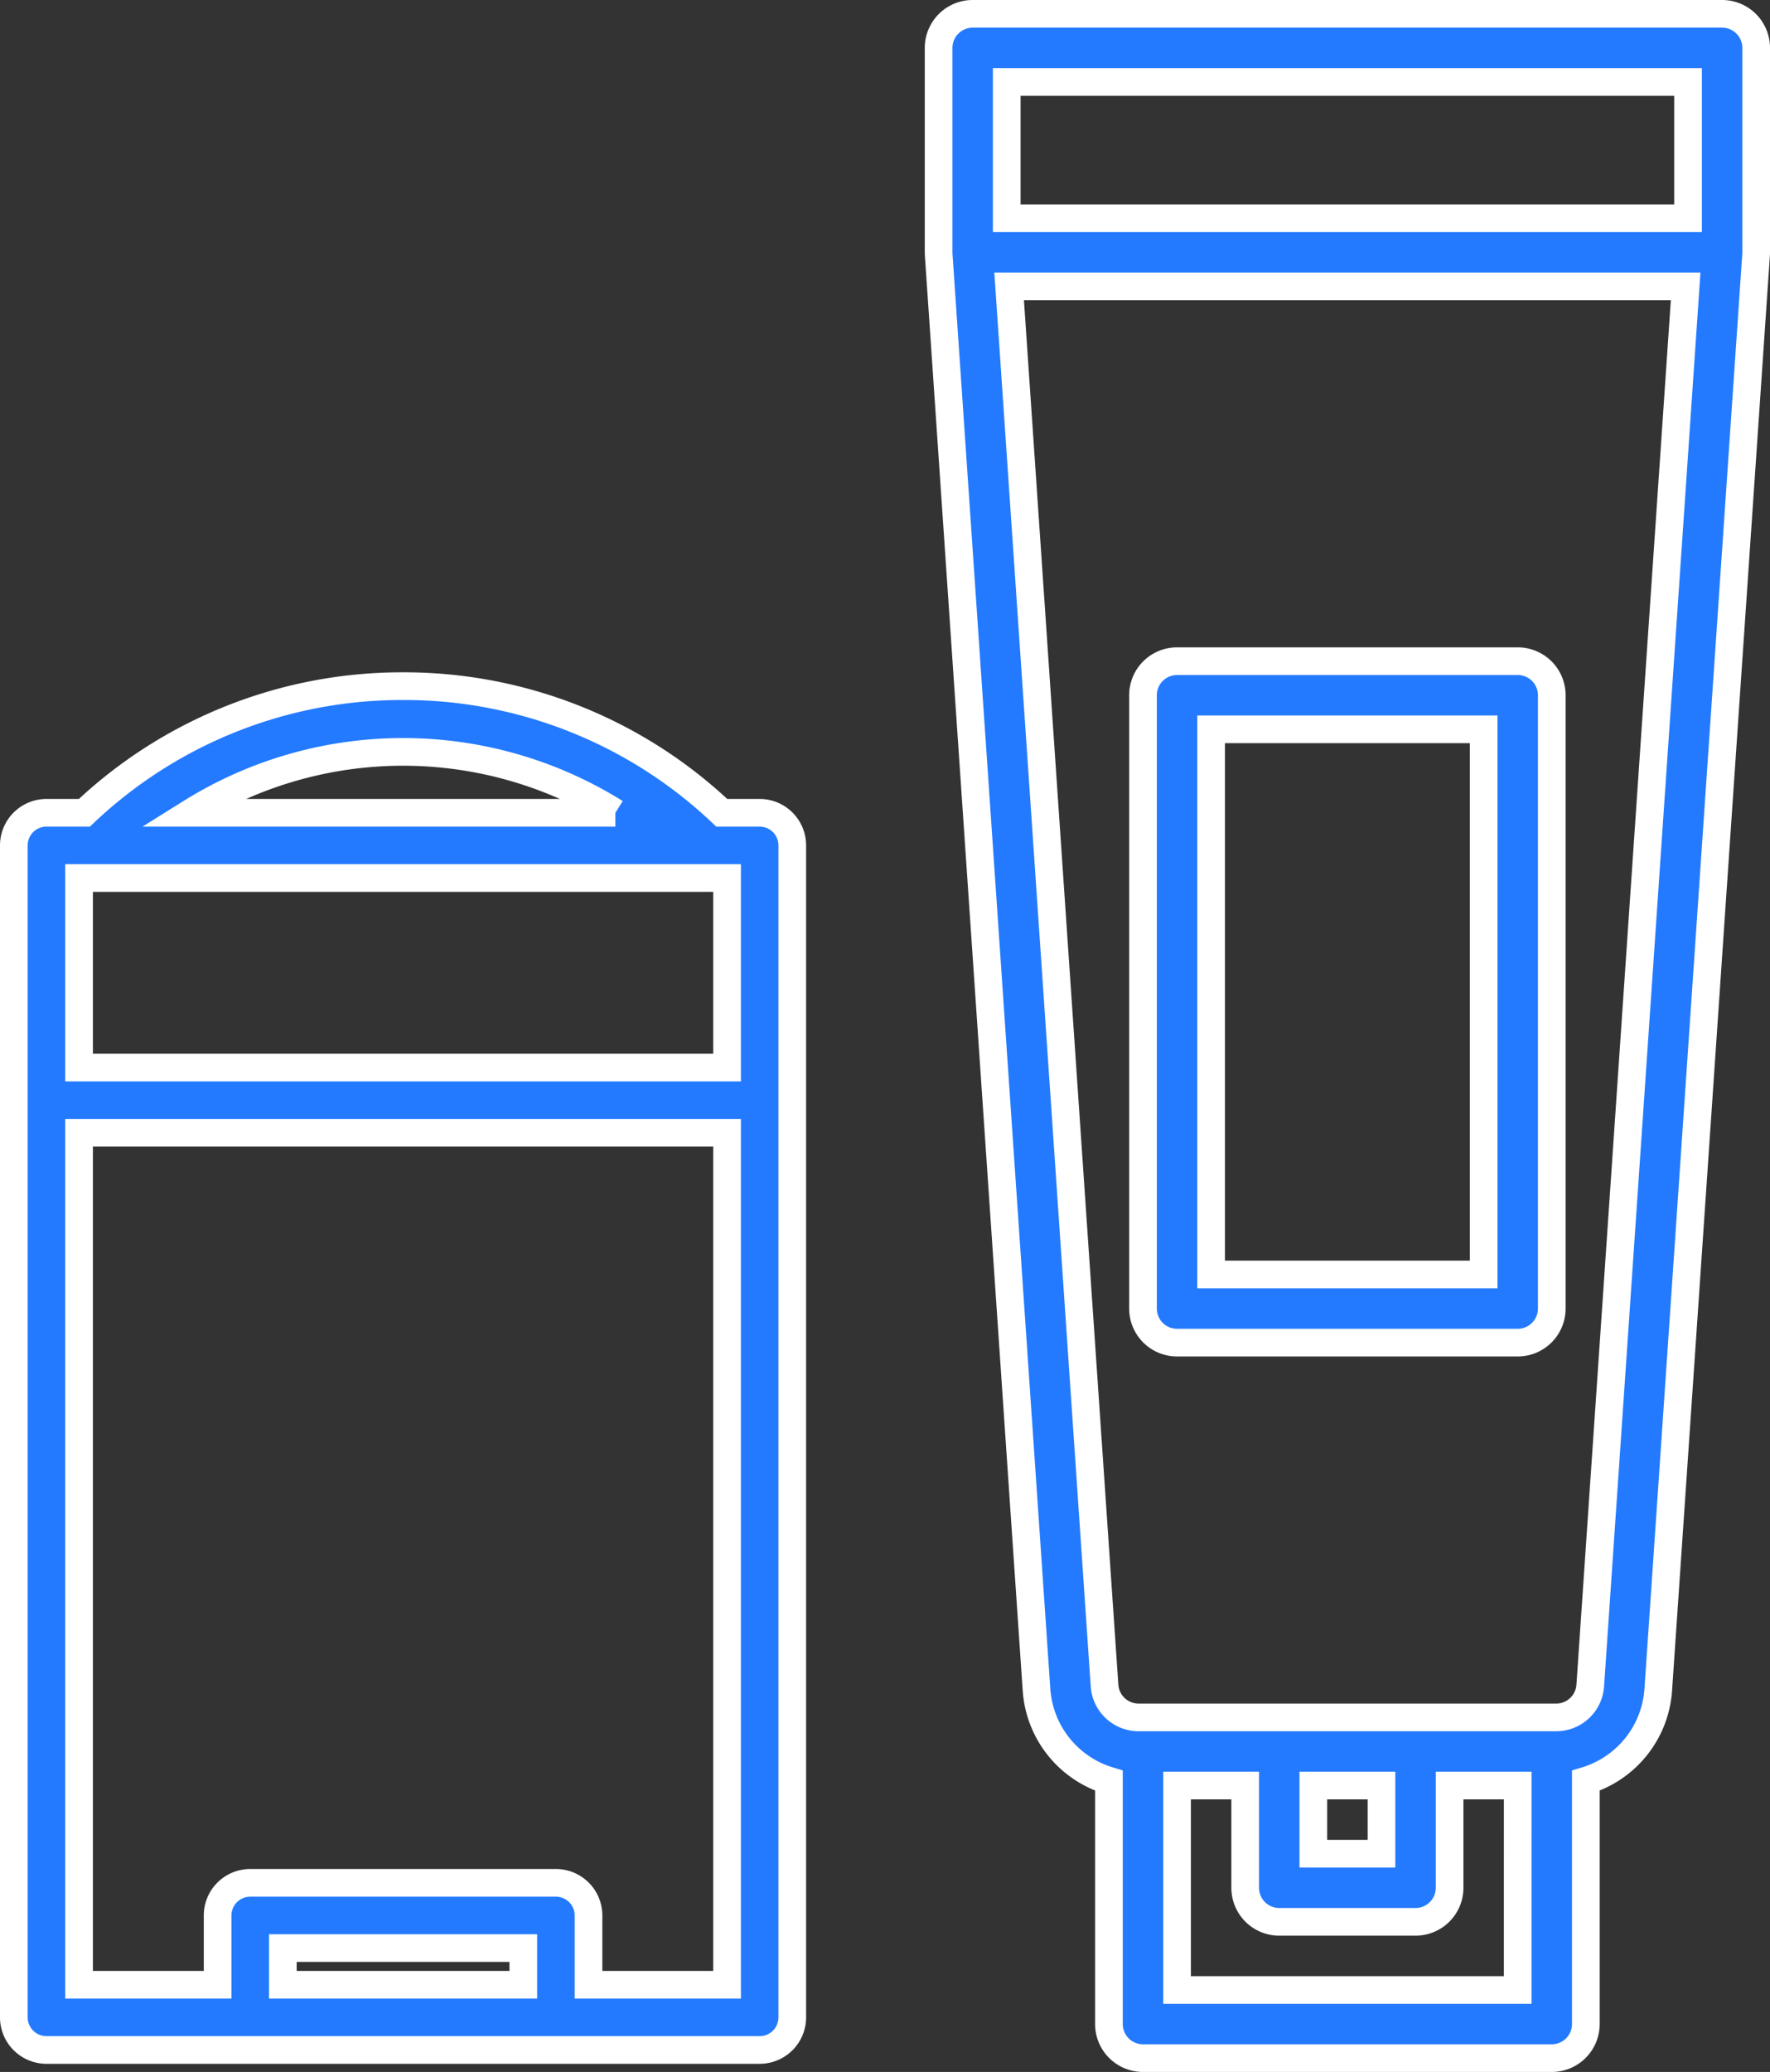
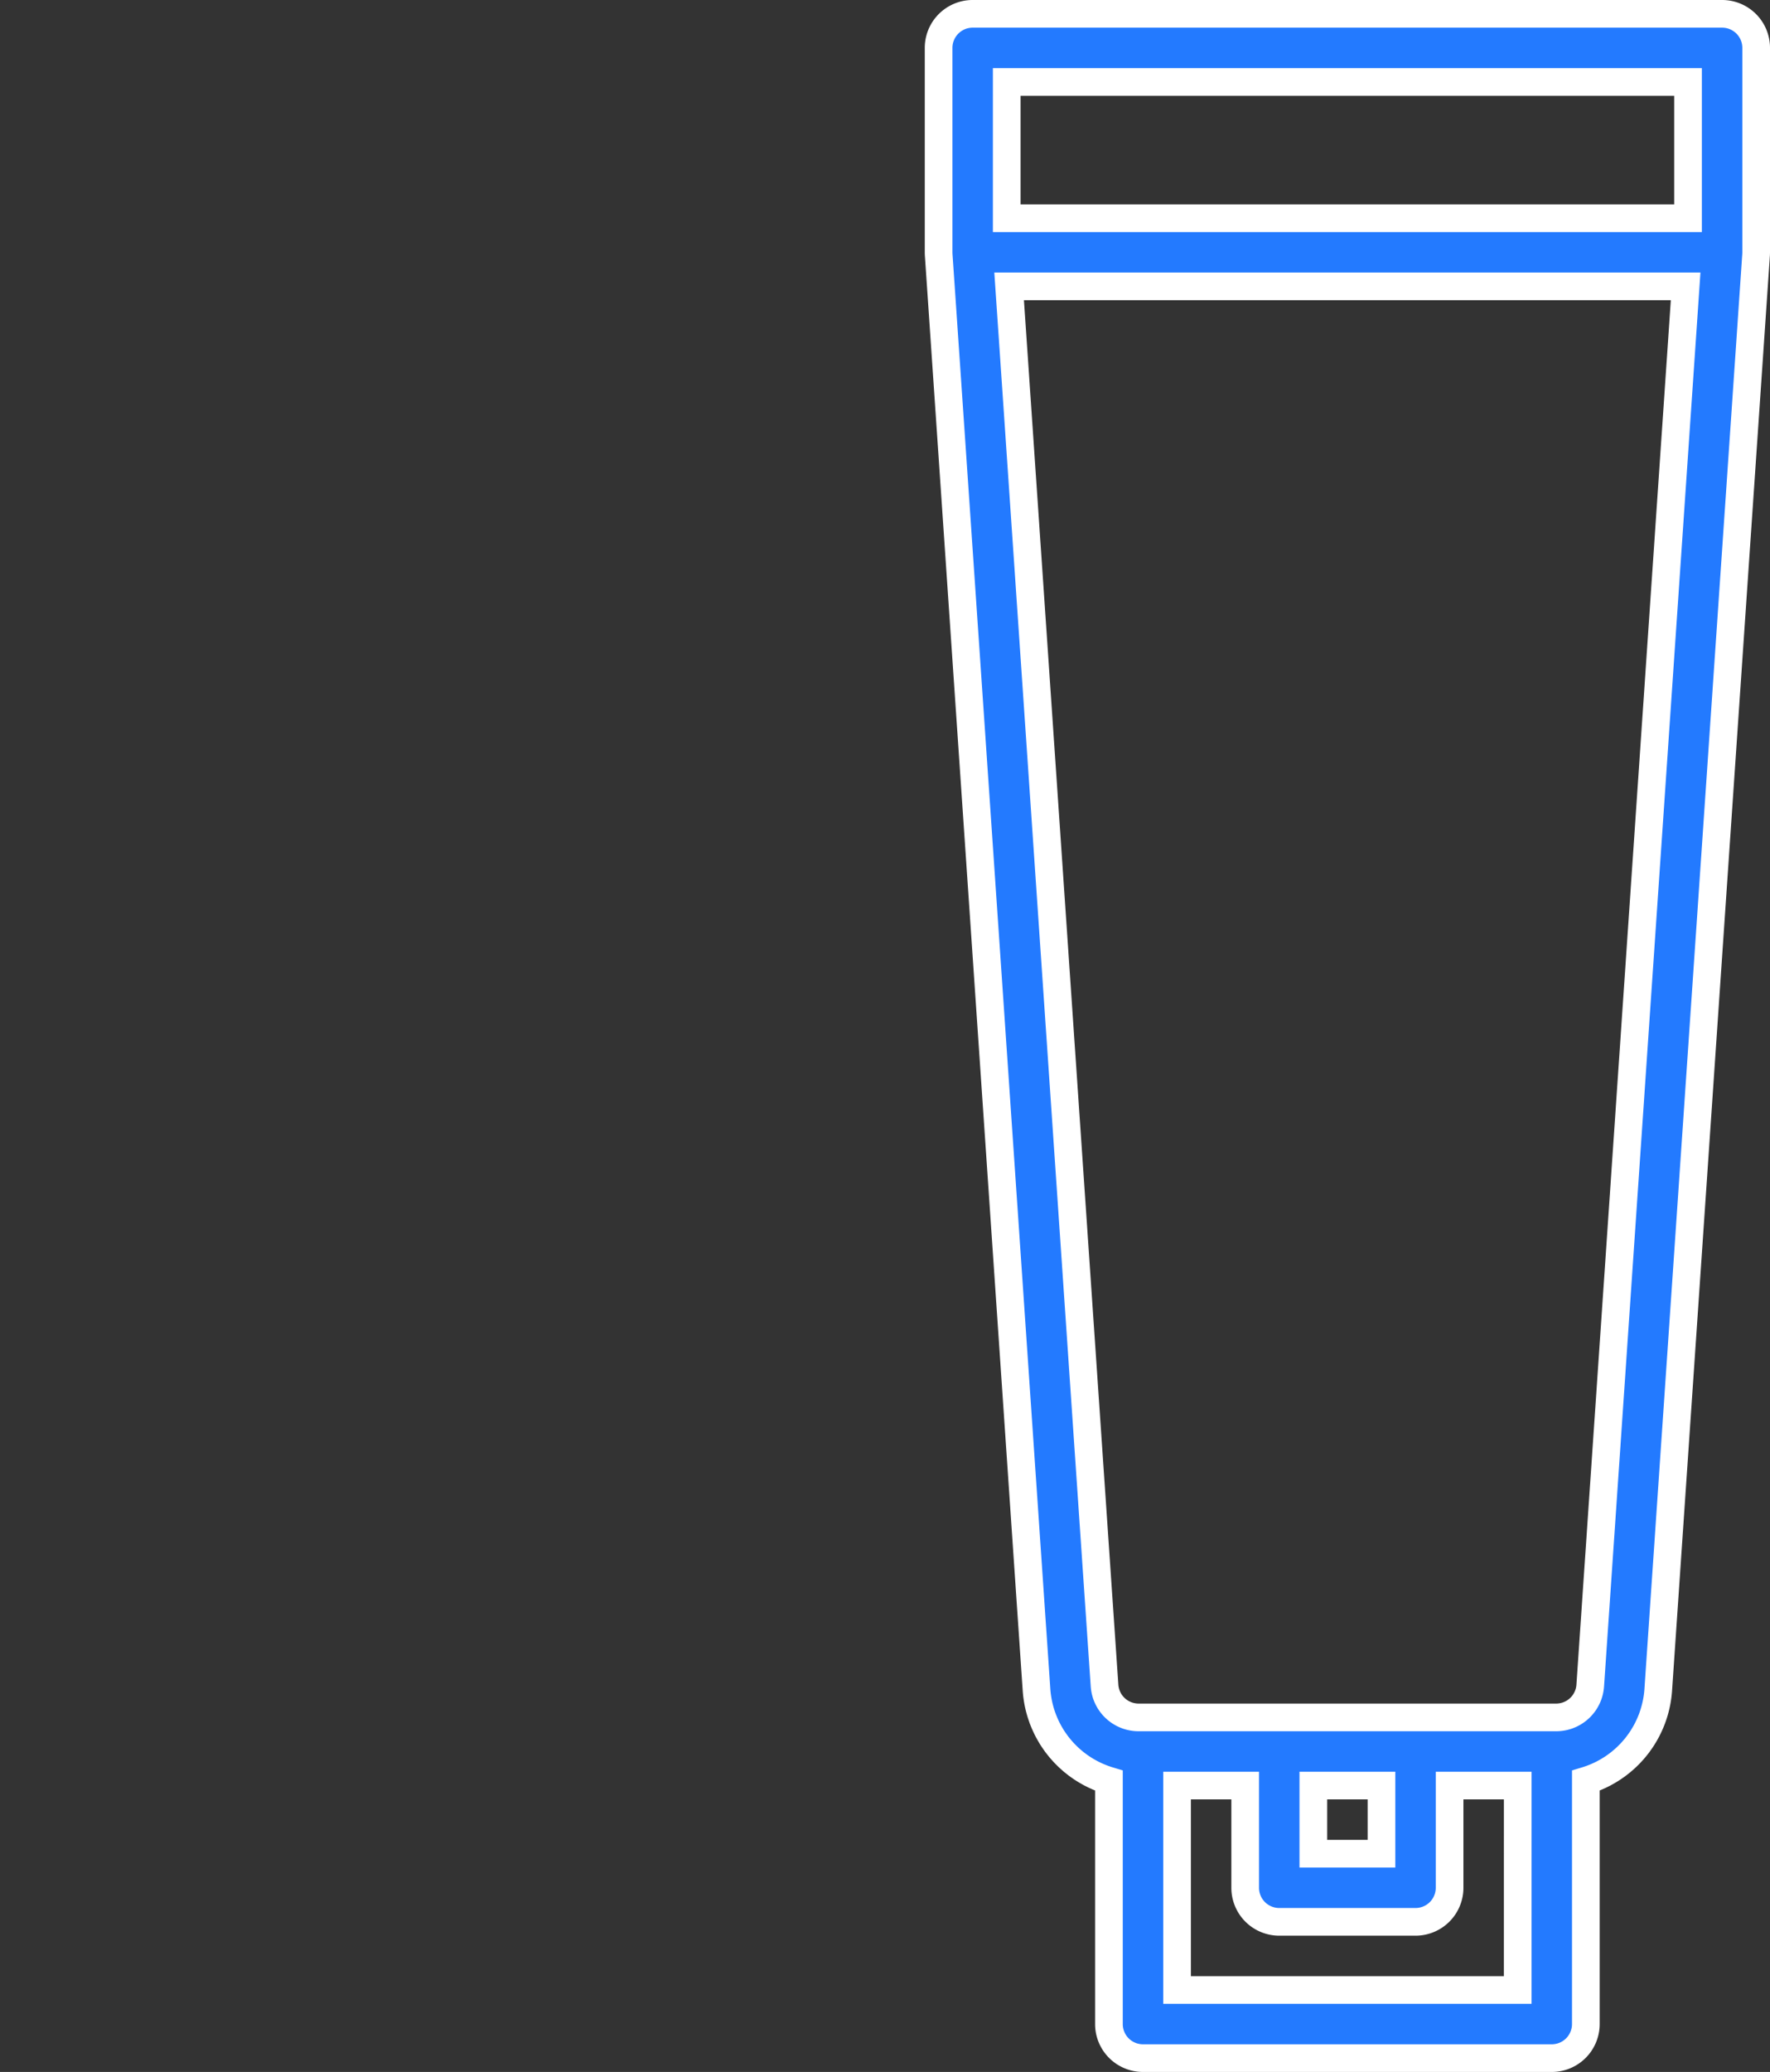
<svg xmlns="http://www.w3.org/2000/svg" width="511.656" height="598.832" viewBox="0 0 511.656 598.832">
  <rect x="0" y="0" width="511.656" height="598.832" fill="#333333" stroke="none" />
  <g id="Group_324" data-name="Group 324" transform="translate(9029.646 3254.724)">
    <g id="Group_319" data-name="Group 319" transform="translate(-9025.646 -3056.415)">
-       <path id="Path_258" data-name="Path 258" d="M163.924,27.829h-10.96a133.418,133.418,0,0,0-92.128-36.6,133.408,133.408,0,0,0-92.124,36.6h-10.96a9.429,9.429,0,0,0-9.429,9.425V375.969a9.429,9.429,0,0,0,9.429,9.425H163.924a9.425,9.425,0,0,0,9.425-9.425V37.254a9.425,9.425,0,0,0-9.425-9.425M-32.823,46.678H154.5v54.784H-32.823Zm155.035-18.85H-.535a115.8,115.8,0,0,1,122.747,0M95.594,366.545H26.083v-10.6H95.594Zm18.85,0v-20.03a9.428,9.428,0,0,0-9.425-9.425H16.658a9.425,9.425,0,0,0-9.425,9.425v20.03H-32.823V120.312H154.5V366.545Z" transform="translate(51.677 8.773)" fill="#237aff" stroke="#fff" stroke-width="8" />
-     </g>
+       </g>
    <g id="Group_321" data-name="Group 321" transform="translate(-8758.322 -3250.724)">
      <path id="Path_260" data-name="Path 260" d="M179.687,7.486a9.838,9.838,0,0,0-9.838-9.846H-46.8a9.84,9.84,0,0,0-9.846,9.834v59.1c0,.117.012.555.021.672l28.291,414.911A29.546,29.546,0,0,0-7.411,508.288v70.337a9.841,9.841,0,0,0,9.838,9.846H120.6a9.845,9.845,0,0,0,9.85-9.838V508.288a29.546,29.546,0,0,0,20.923-26.126L179.666,67.243c.008-.117.021-.555.021-.672Zm-216.64,9.846H159.99V56.721H-36.954ZM110.755,568.779H12.285V509.694H31.978v29.543a9.841,9.841,0,0,0,9.838,9.846h39.4a9.845,9.845,0,0,0,9.85-9.838V509.694h19.692ZM51.674,509.694h19.7v19.7h-19.7Zm80.046-28.867A9.868,9.868,0,0,1,121.9,490H1.138a9.87,9.87,0,0,1-9.817-9.187l-27.582-404.4H159.3Z" transform="translate(56.646 2.36)" fill="#237aff" stroke="#fff" stroke-width="8" />
    </g>
    <g id="Group_323" data-name="Group 323" transform="translate(-8699.238 -3063.627)">
-       <path id="Path_262" data-name="Path 262" d="M7.486,149.739H105.96a9.844,9.844,0,0,0,9.846-9.838V-37.359a9.841,9.841,0,0,0-9.838-9.846H7.486A9.838,9.838,0,0,0-2.36-37.367v177.26a9.84,9.84,0,0,0,9.834,9.846ZM17.332-27.513H96.11V130.042H17.332Z" transform="translate(2.36 47.205)" fill="#237aff" stroke="#fff" stroke-width="8" />
-     </g>
+       </g>
  </g>
</svg>